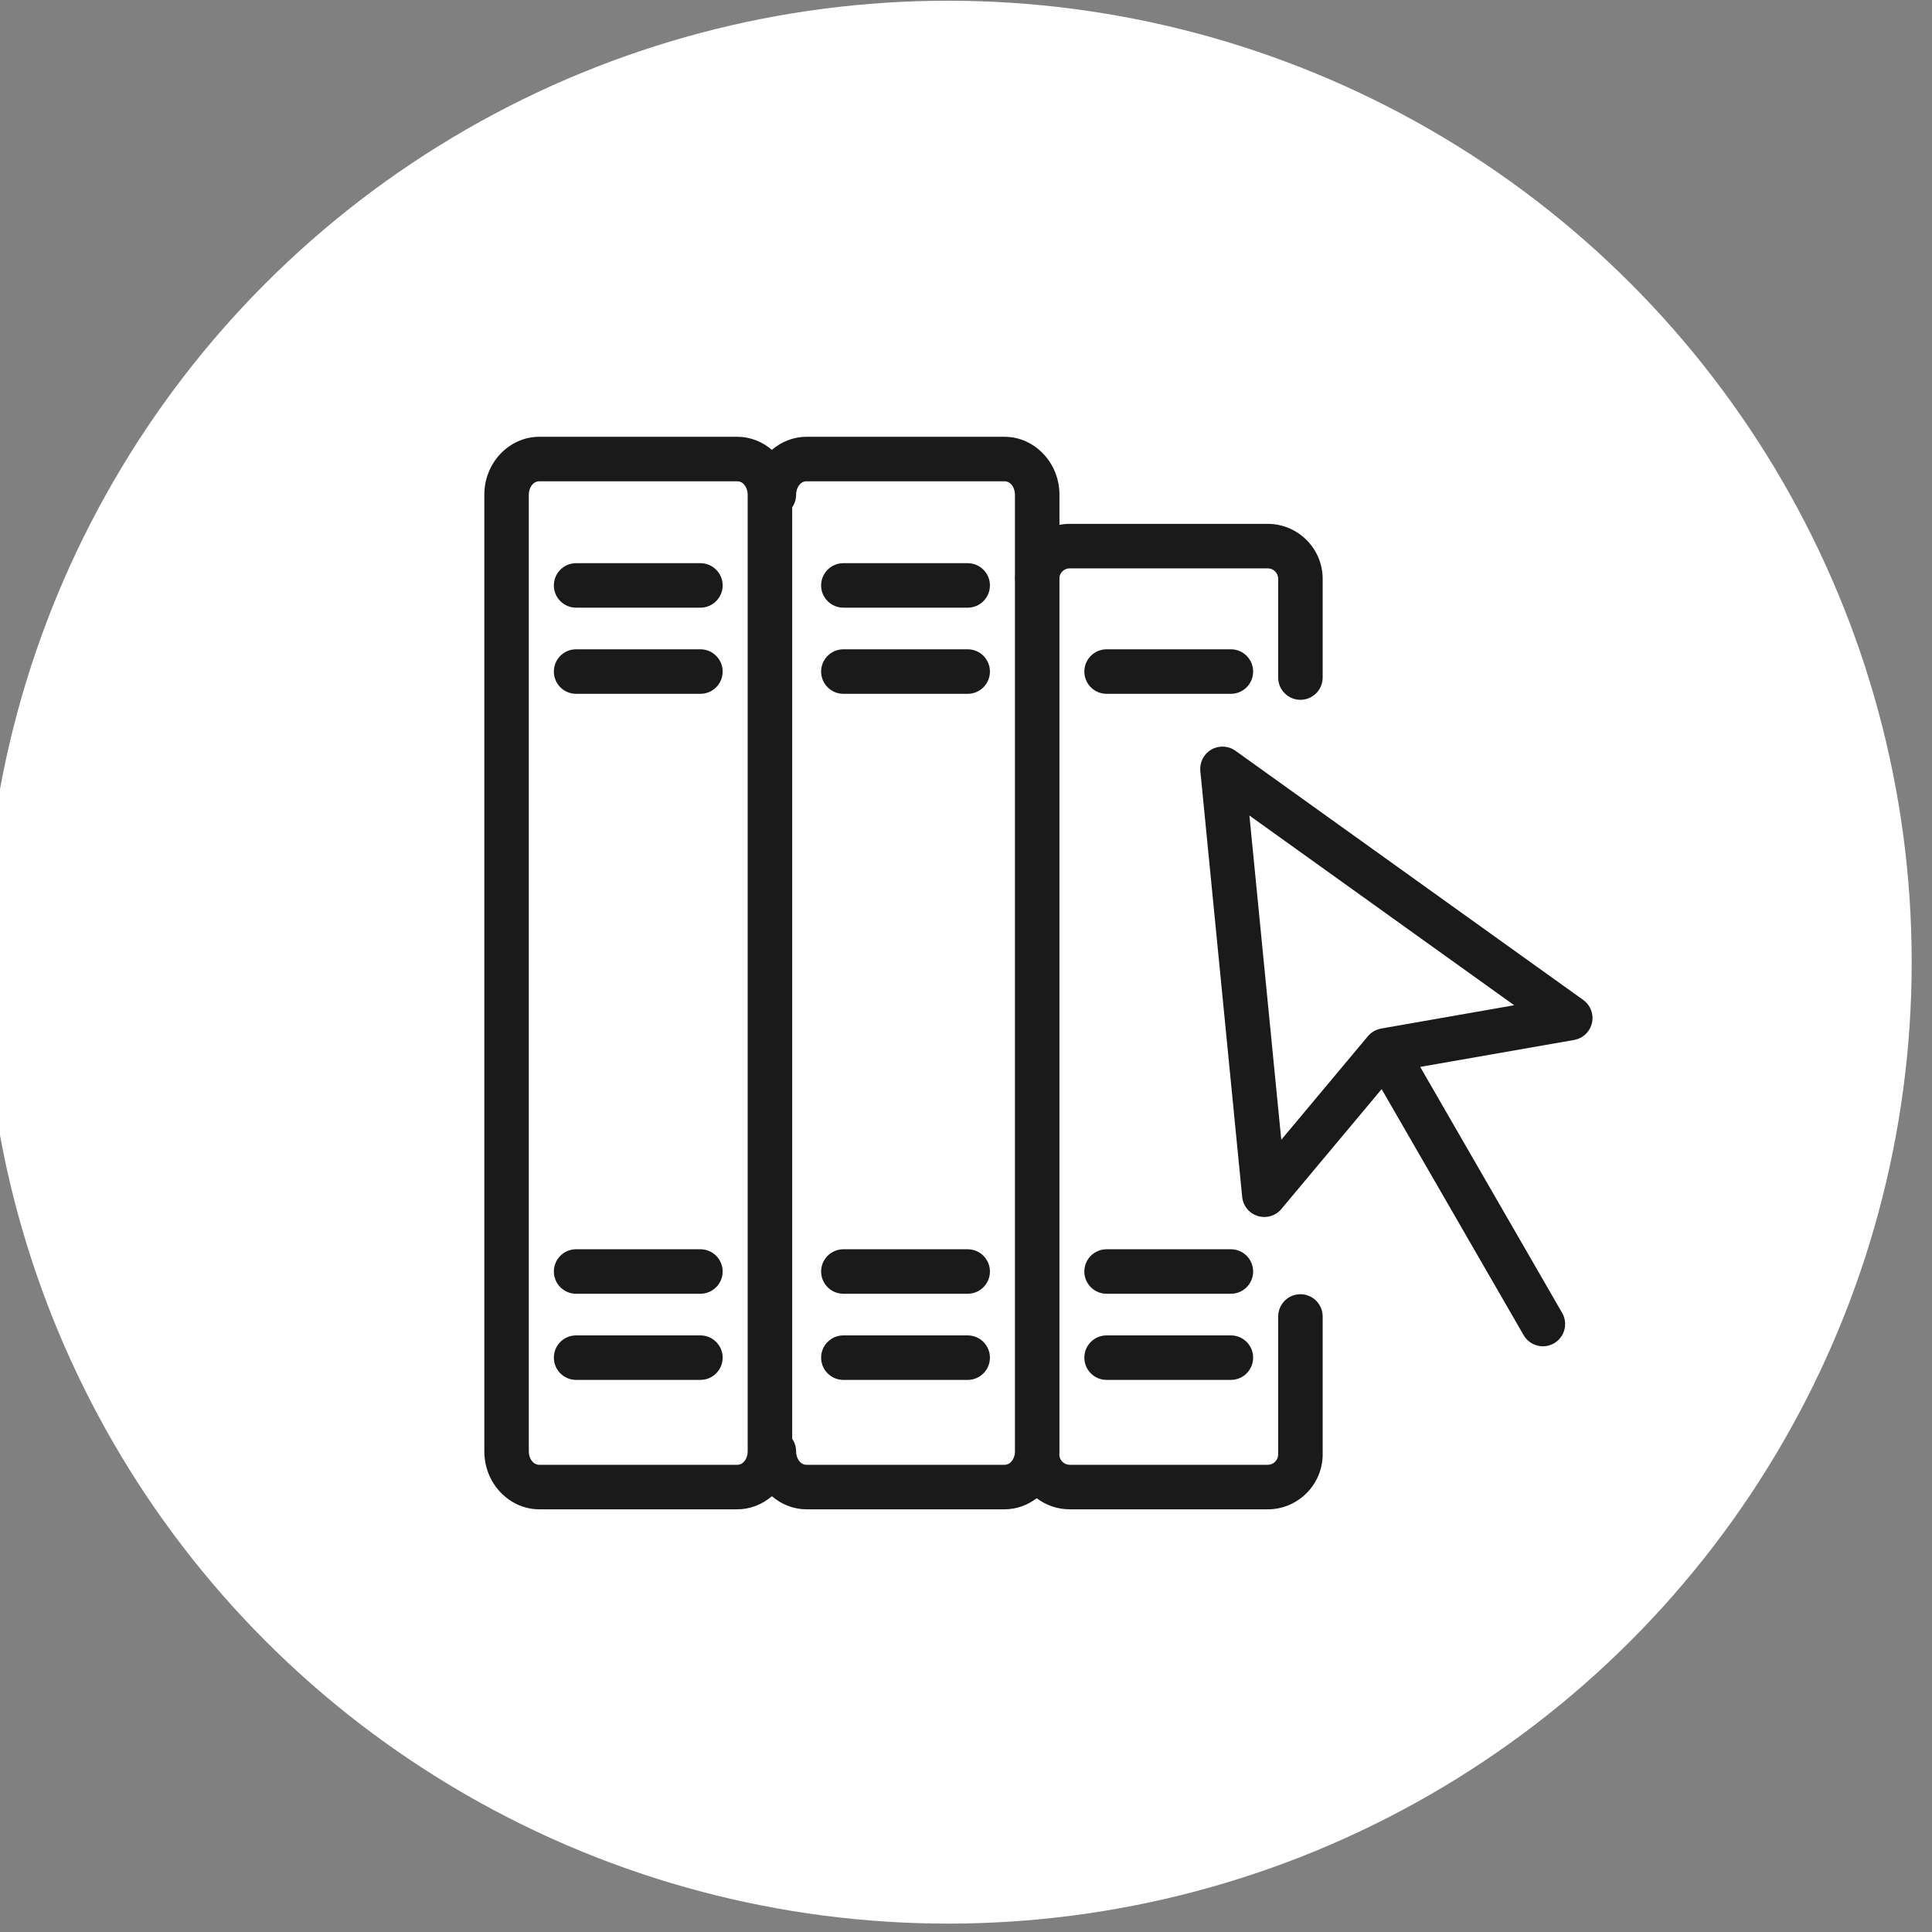
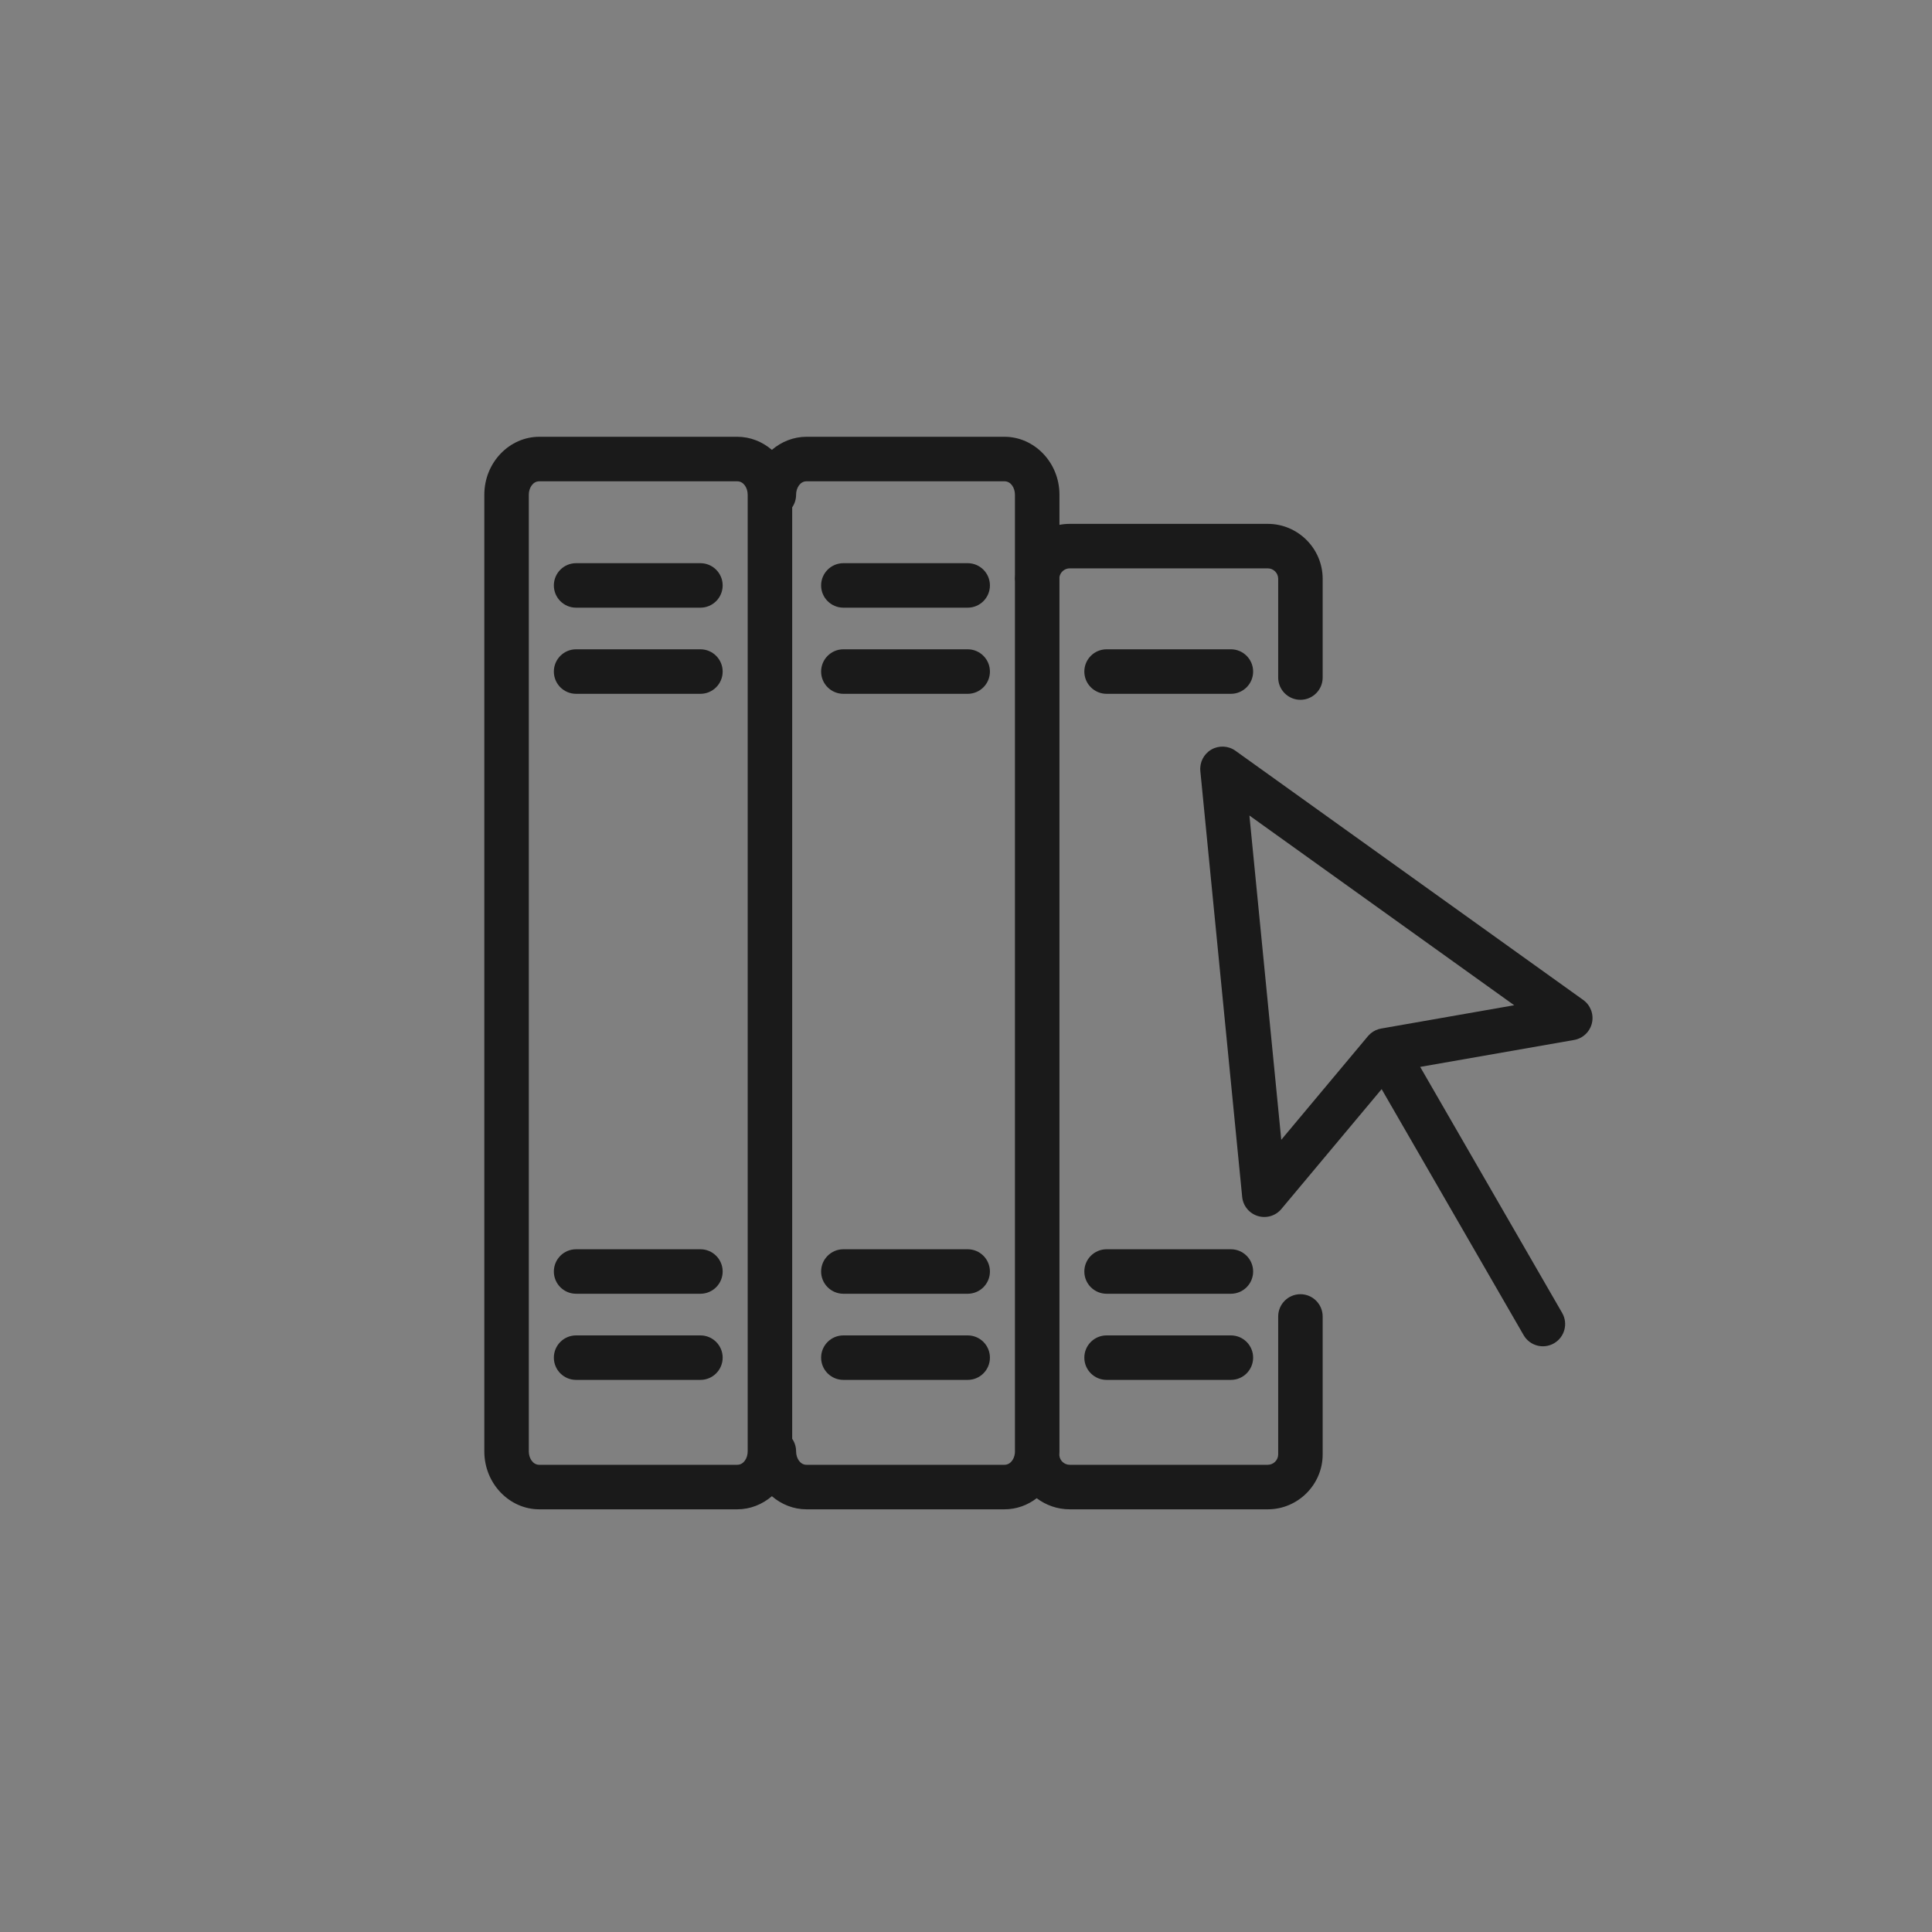
- <svg xmlns="http://www.w3.org/2000/svg" xmlns:ns1="http://www.serif.com/" width="100%" height="100%" viewBox="0 0 463 463" version="1.1" xml:space="preserve" style="fill-rule:evenodd;clip-rule:evenodd;stroke-linejoin:round;stroke-miterlimit:2;">
+ <svg xmlns="http://www.w3.org/2000/svg" width="100%" height="100%" viewBox="0 0 463 463" version="1.1" xml:space="preserve" style="fill-rule:evenodd;clip-rule:evenodd;stroke-linejoin:round;stroke-miterlimit:2;">
  <rect x="0" y="0" width="463" height="463" fill="#808080" stroke="none" />
  <g transform="matrix(1,0,0,1,-5868,-20915)">
    <g transform="matrix(1.944,0,0,7.512,-12970.4,0)">
      <g id="icon-e-learning-online-library" transform="matrix(1,0,0,0.71,2970.97,2767.54)">
        <g transform="matrix(0.528,0,0,0.192,6717.63,23.514)">
          <g id="bg">
-             <circle id="bg1" ns1:id="bg" cx="225" cy="225" r="225" style="fill:white;" />
-           </g>
+             </g>
        </g>
        <g transform="matrix(0.373,0,0,0.136,5418.6,-511.774)">
          <path d="M3742.95,4430.03C3739.79,4432.74 3735.79,4434.36 3731.51,4434.36C3731.51,4434.36 3666.05,4434.36 3666.05,4434.36C3656.27,4434.36 3647.91,4425.92 3647.91,4415.22L3647.91,4099.15C3647.91,4088.46 3656.26,4080.01 3666.05,4080.01C3666.05,4080.01 3731.51,4080.01 3731.51,4080.01C3735.79,4080.01 3739.8,4081.63 3742.95,4084.33C3746.1,4081.63 3750.1,4080.01 3754.38,4080.01C3754.38,4080.01 3819.85,4080.01 3819.85,4080.01C3829.64,4080.01 3837.99,4088.46 3837.99,4099.15L3837.99,4109.1C3839.09,4108.89 3840.22,4108.78 3841.38,4108.78L3906.84,4108.78C3916.82,4108.78 3924.98,4116.95 3924.98,4126.92L3924.98,4159.56C3924.98,4163.61 3921.69,4166.91 3917.63,4166.91C3913.57,4166.91 3910.28,4163.61 3910.28,4159.56C3910.28,4159.56 3910.28,4126.92 3910.28,4126.92C3910.28,4125.03 3908.73,4123.48 3906.84,4123.48C3906.84,4123.48 3841.38,4123.48 3841.38,4123.48C3839.69,4123.48 3838.27,4124.72 3837.99,4126.33L3837.99,4415.22C3837.99,4415.65 3837.98,4416.07 3837.95,4416.49C3838.09,4418.26 3839.58,4419.65 3841.38,4419.65L3906.84,4419.65C3908.73,4419.65 3910.28,4418.1 3910.28,4416.22L3910.28,4370.65C3910.28,4366.59 3913.57,4363.29 3917.63,4363.29C3921.69,4363.29 3924.98,4366.59 3924.98,4370.65L3924.98,4416.22C3924.98,4426.19 3916.81,4434.36 3906.84,4434.36C3906.84,4434.36 3841.38,4434.36 3841.38,4434.36C3837.29,4434.36 3833.51,4432.99 3830.47,4430.69C3827.46,4433 3823.77,4434.36 3819.85,4434.36C3819.85,4434.36 3754.38,4434.36 3754.38,4434.36C3750.11,4434.36 3746.1,4432.74 3742.95,4430.03ZM3666.05,4094.72L3731.51,4094.72C3733.6,4094.72 3734.95,4096.88 3734.95,4099.15C3734.95,4099.15 3734.95,4415.22 3734.95,4415.22C3734.95,4417.49 3733.6,4419.65 3731.51,4419.65L3666.05,4419.65C3663.97,4419.65 3662.61,4417.49 3662.61,4415.22C3662.61,4415.22 3662.61,4099.15 3662.61,4099.15C3662.61,4096.88 3663.97,4094.72 3666.05,4094.72ZM3823.28,4125.55L3823.28,4099.15C3823.28,4096.88 3821.93,4094.72 3819.85,4094.72L3754.38,4094.72C3752.3,4094.72 3750.95,4096.88 3750.95,4099.15C3750.95,4100.7 3750.47,4102.13 3749.66,4103.31L3749.66,4411.06C3750.47,4412.24 3750.95,4413.67 3750.95,4415.22C3750.95,4417.49 3752.3,4419.65 3754.38,4419.65L3819.85,4419.65C3821.7,4419.65 3822.98,4417.93 3823.24,4415.95C3823.24,4415.75 3823.26,4415.55 3823.28,4415.36C3823.28,4415.31 3823.28,4415.26 3823.28,4415.22L3823.28,4127.8C3823.25,4127.51 3823.23,4127.22 3823.23,4126.92C3823.23,4126.46 3823.25,4126.01 3823.28,4125.55ZM3719.33,4376.9L3678.24,4376.9C3674.18,4376.9 3670.89,4380.19 3670.89,4384.25C3670.89,4388.31 3674.18,4391.6 3678.24,4391.6L3719.33,4391.6C3723.38,4391.6 3726.68,4388.31 3726.68,4384.25C3726.68,4380.19 3723.38,4376.9 3719.33,4376.9ZM3807.66,4376.9L3766.58,4376.9C3762.52,4376.9 3759.22,4380.19 3759.22,4384.25C3759.22,4388.31 3762.52,4391.6 3766.58,4391.6L3807.66,4391.6C3811.72,4391.6 3815.01,4388.31 3815.01,4384.25C3815.01,4380.19 3811.72,4376.9 3807.66,4376.9ZM3894.65,4376.9L3853.57,4376.9C3849.51,4376.9 3846.21,4380.19 3846.21,4384.25C3846.21,4388.31 3849.51,4391.6 3853.57,4391.6L3894.65,4391.6C3898.71,4391.6 3902,4388.31 3902,4384.25C3902,4380.19 3898.71,4376.9 3894.65,4376.9ZM3944.47,4295.54L3911.33,4335.14C3909.43,4337.42 3906.36,4338.32 3903.53,4337.45C3900.7,4336.58 3898.67,4334.09 3898.38,4331.15L3884.55,4190.44C3884.27,4187.57 3885.69,4184.8 3888.19,4183.35C3890.69,4181.91 3893.8,4182.06 3896.15,4183.74L4011.09,4266.07C4013.5,4267.8 4014.64,4270.8 4013.98,4273.68C4013.32,4276.57 4010.99,4278.78 4008.08,4279.29L3957.21,4288.19L4004.13,4369.47C4006.16,4372.98 4004.96,4377.48 4001.44,4379.51C3997.93,4381.54 3993.43,4380.34 3991.4,4376.82L3944.47,4295.54ZM3678.24,4363.14L3719.33,4363.14C3723.38,4363.14 3726.68,4359.85 3726.68,4355.79C3726.68,4351.73 3723.38,4348.44 3719.33,4348.44L3678.24,4348.44C3674.18,4348.44 3670.89,4351.73 3670.89,4355.79C3670.89,4359.85 3674.18,4363.14 3678.24,4363.14ZM3766.58,4363.14L3807.66,4363.14C3811.72,4363.14 3815.01,4359.85 3815.01,4355.79C3815.01,4351.73 3811.72,4348.44 3807.66,4348.44L3766.58,4348.44C3762.52,4348.44 3759.22,4351.73 3759.22,4355.79C3759.22,4359.85 3762.52,4363.14 3766.58,4363.14ZM3853.57,4363.14L3894.65,4363.14C3898.71,4363.14 3902,4359.85 3902,4355.79C3902,4351.73 3898.71,4348.44 3894.65,4348.44L3853.57,4348.44C3849.51,4348.44 3846.21,4351.73 3846.21,4355.79C3846.21,4359.85 3849.51,4363.14 3853.57,4363.14ZM3944.36,4275.51L3988.28,4267.82L3900.77,4205.14L3911.3,4312.27L3939.94,4278.04C3940,4277.97 3940.06,4277.9 3940.12,4277.84L3940.13,4277.82L3940.16,4277.8L3940.18,4277.77C3941.06,4276.82 3942.16,4276.12 3943.39,4275.74L3943.44,4275.73L3943.45,4275.72C3943.75,4275.63 3944.05,4275.56 3944.36,4275.51ZM3894.65,4150.22L3853.57,4150.22C3849.51,4150.22 3846.21,4153.52 3846.21,4157.58C3846.21,4161.64 3849.51,4164.93 3853.57,4164.93L3894.65,4164.93C3898.71,4164.93 3902,4161.64 3902,4157.58C3902,4153.52 3898.71,4150.22 3894.65,4150.22ZM3719.33,4150.22L3678.24,4150.22C3674.18,4150.22 3670.89,4153.52 3670.89,4157.58C3670.89,4161.64 3674.18,4164.93 3678.24,4164.93L3719.33,4164.93C3723.38,4164.93 3726.68,4161.64 3726.68,4157.58C3726.68,4153.52 3723.38,4150.22 3719.33,4150.22ZM3807.66,4150.22L3766.58,4150.22C3762.52,4150.22 3759.22,4153.52 3759.22,4157.58C3759.22,4161.64 3762.52,4164.93 3766.58,4164.93L3807.66,4164.93C3811.72,4164.93 3815.01,4161.64 3815.01,4157.58C3815.01,4153.52 3811.72,4150.22 3807.66,4150.22ZM3678.24,4136.47L3719.33,4136.47C3723.38,4136.47 3726.68,4133.18 3726.68,4129.12C3726.68,4125.06 3723.38,4121.77 3719.33,4121.77L3678.24,4121.77C3674.18,4121.77 3670.89,4125.06 3670.89,4129.12C3670.89,4133.18 3674.18,4136.47 3678.24,4136.47ZM3766.58,4136.47L3807.66,4136.47C3811.72,4136.47 3815.01,4133.18 3815.01,4129.12C3815.01,4125.06 3811.72,4121.77 3807.66,4121.77L3766.58,4121.77C3762.52,4121.77 3759.22,4125.06 3759.22,4129.12C3759.22,4133.18 3762.52,4136.47 3766.58,4136.47Z" style="fill:rgb(26,26,26);" />
        </g>
      </g>
    </g>
  </g>
</svg>